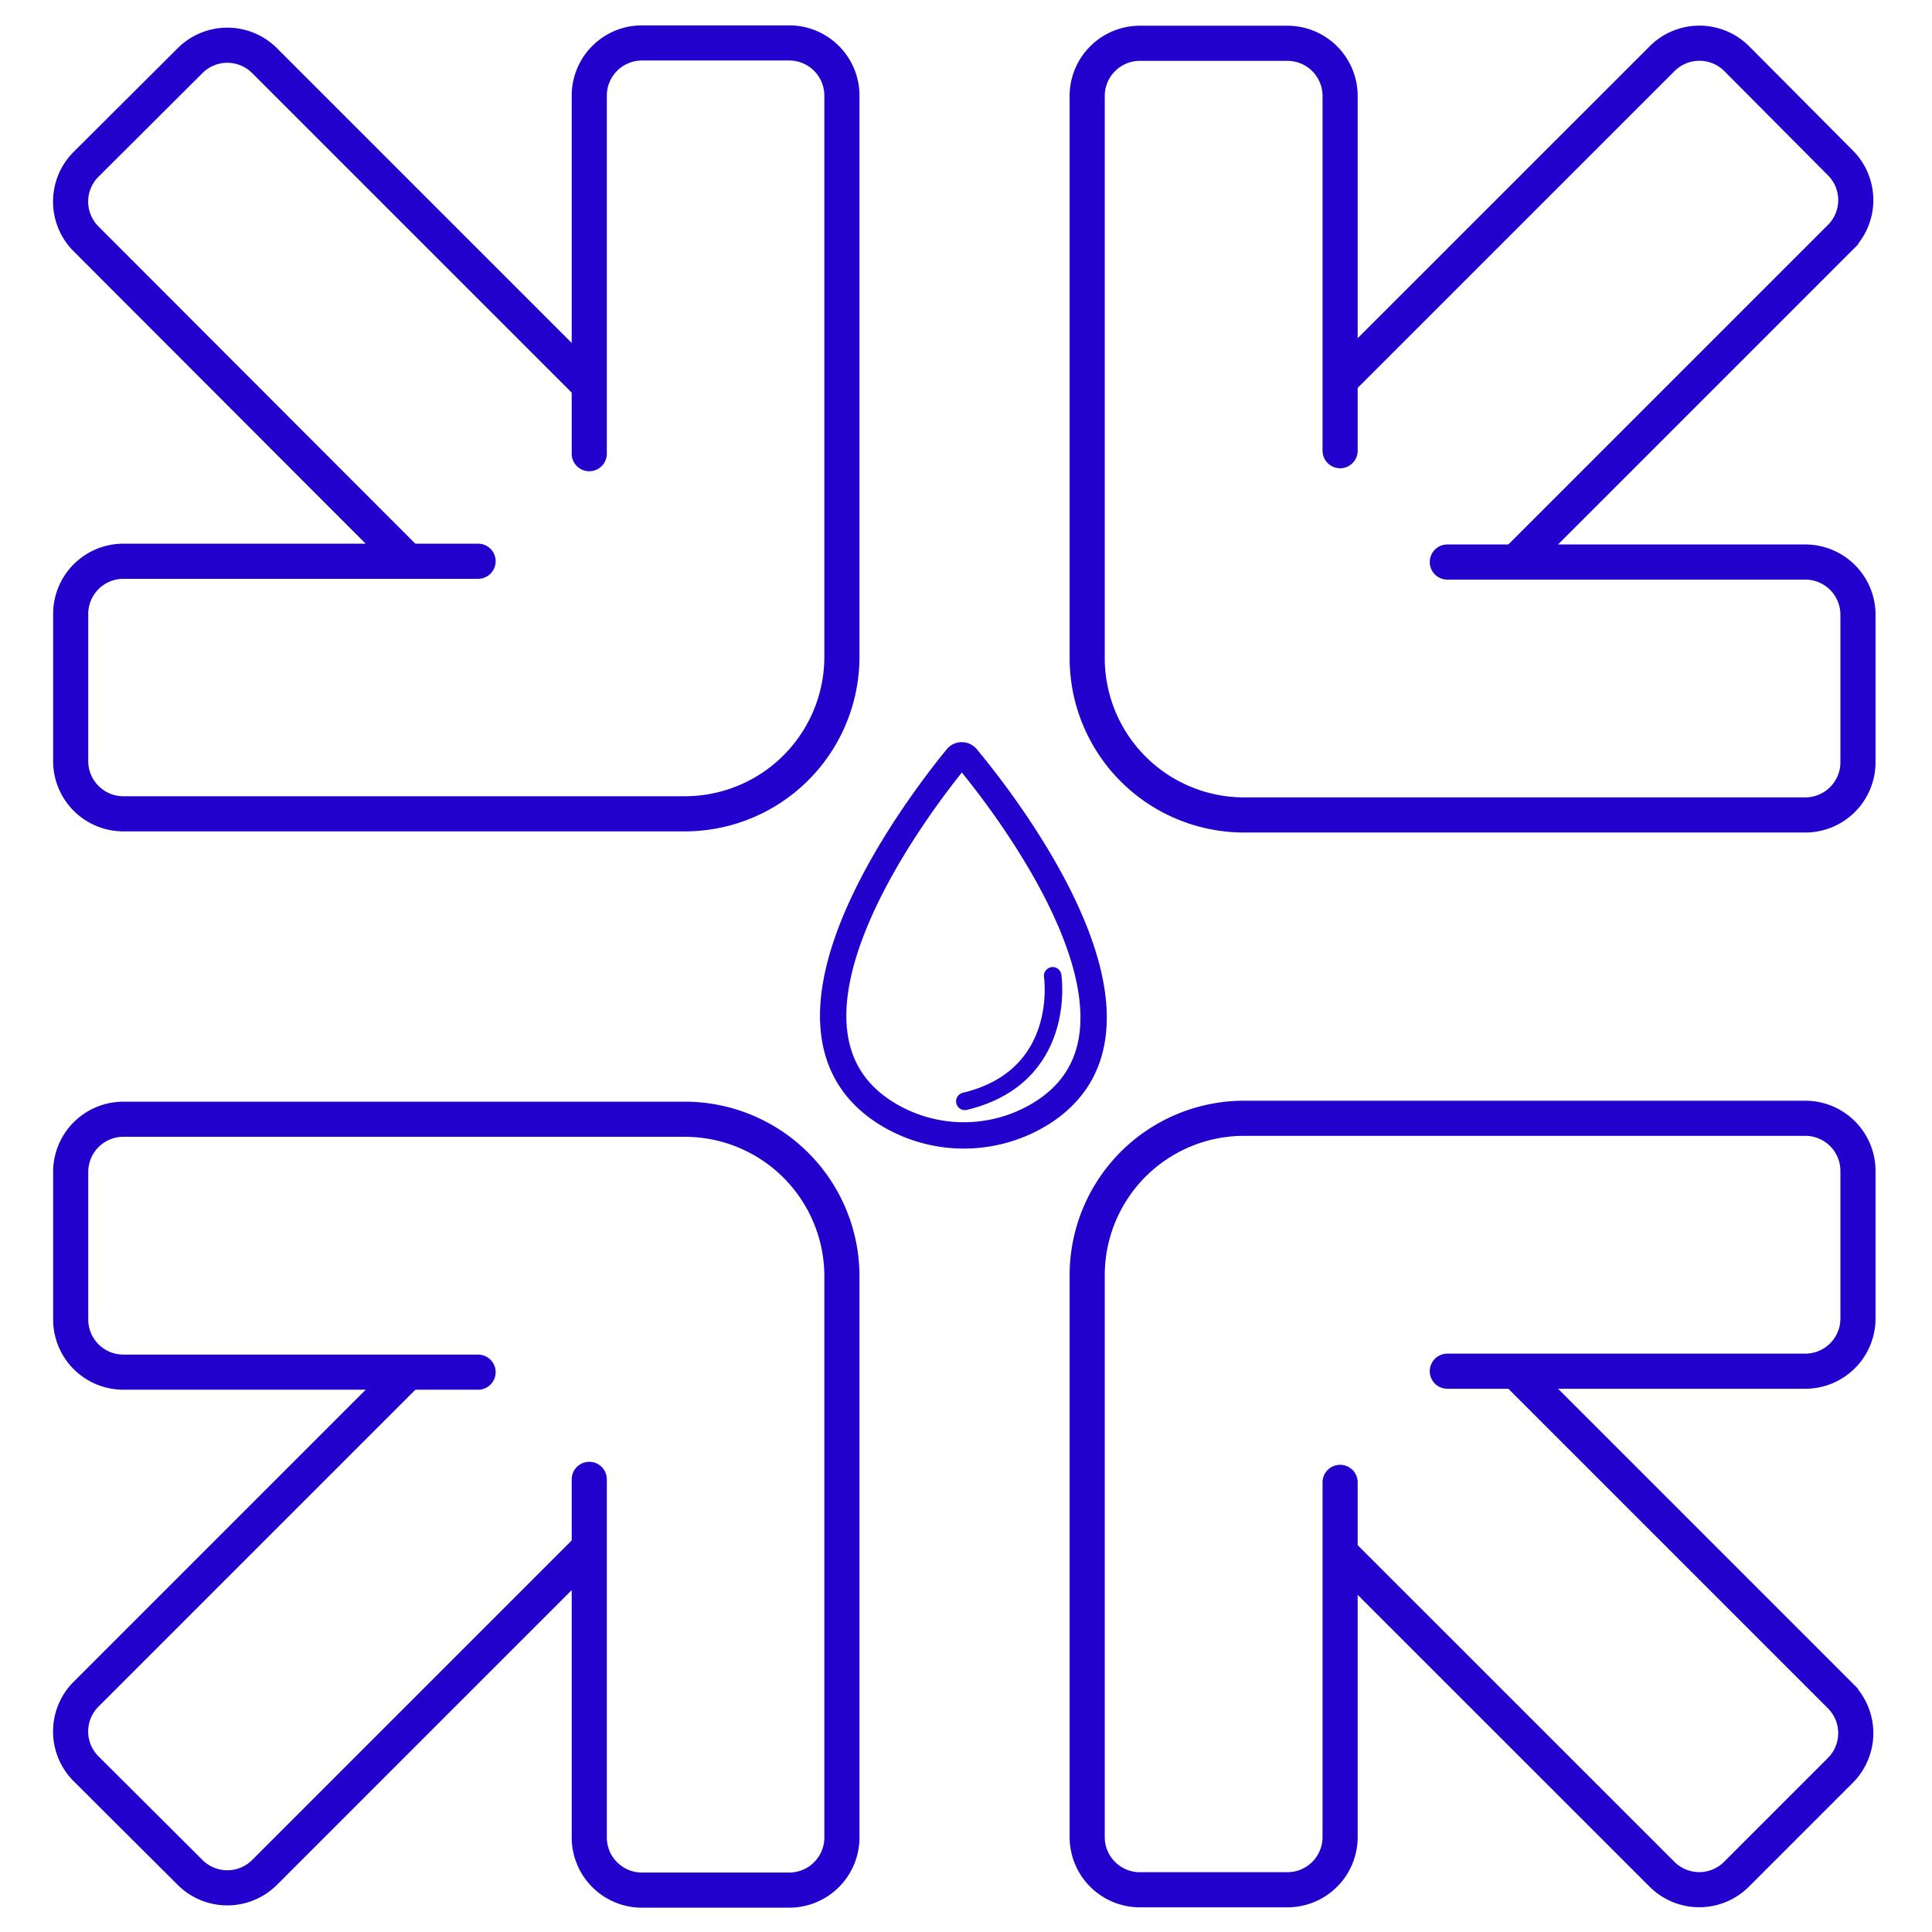
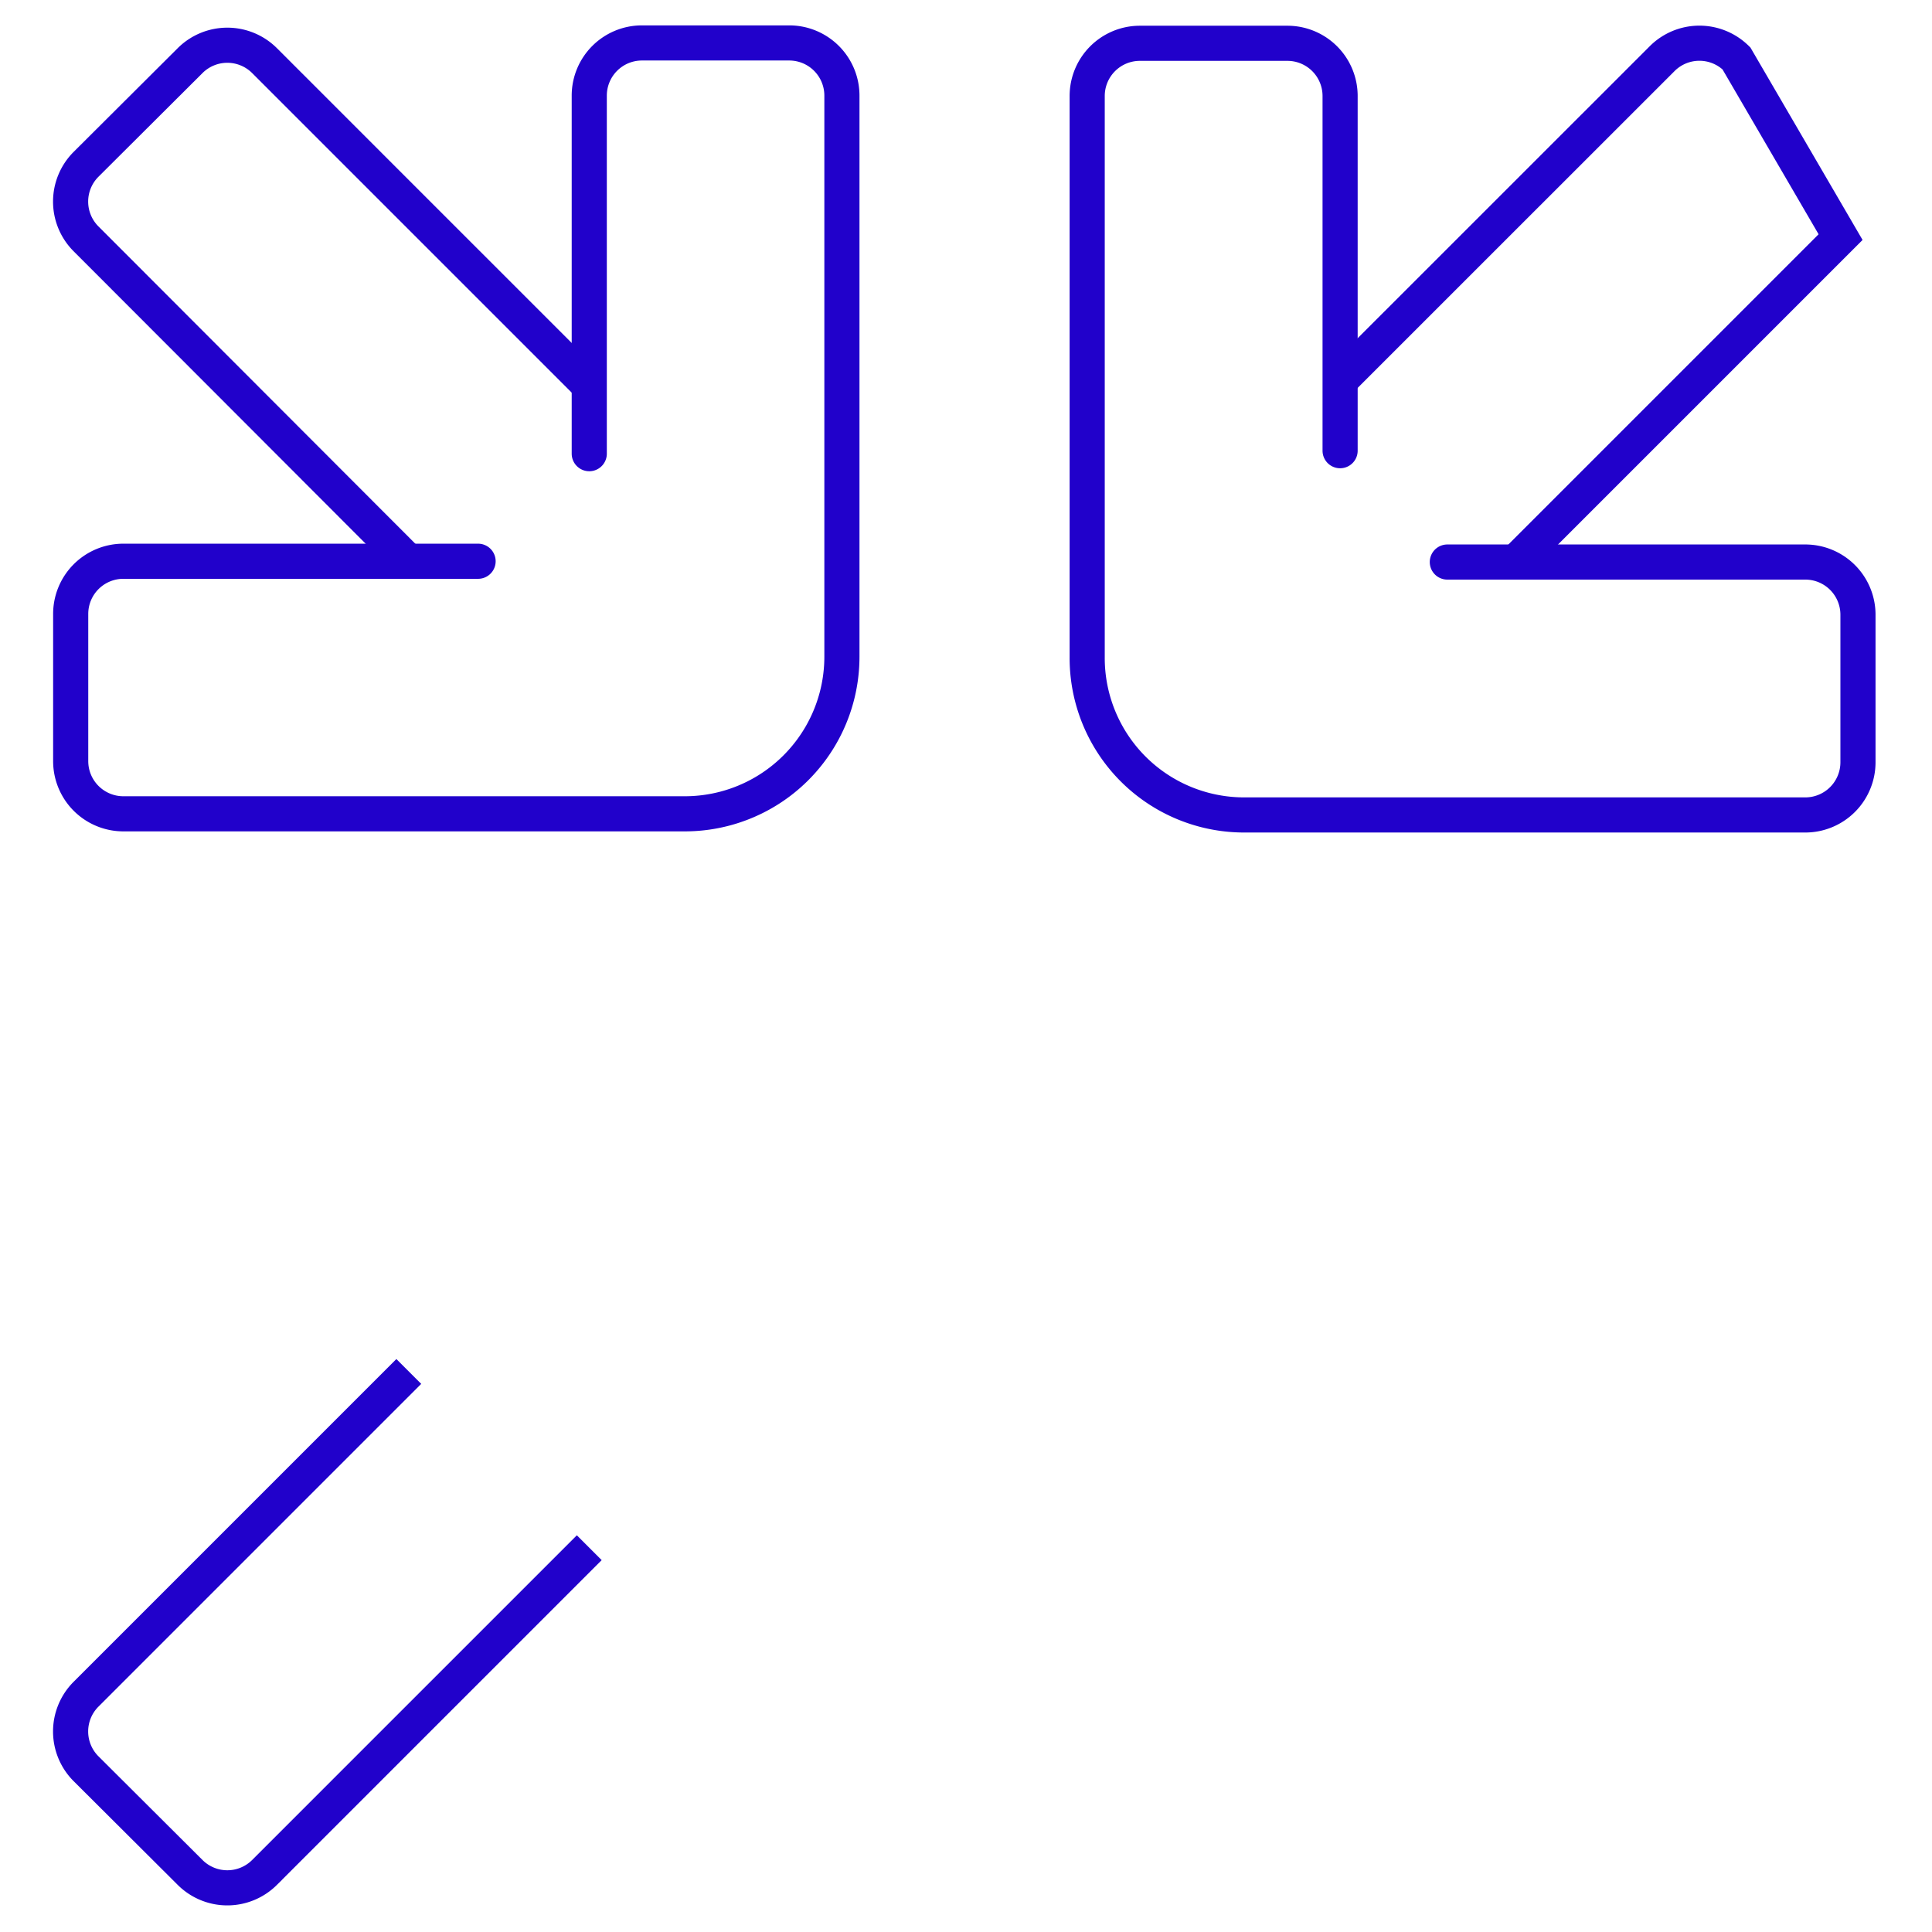
<svg xmlns="http://www.w3.org/2000/svg" viewBox="0 0 220 220">
  <defs>
    <style>.cls-1,.cls-2,.cls-3,.cls-4{fill:none;stroke:#2101cb;stroke-miterlimit:10;}.cls-1{stroke-width:3px;}.cls-2,.cls-3{stroke-linecap:round;}.cls-2{stroke-width:2px;}.cls-3,.cls-4{stroke-width:4px;}</style>
  </defs>
  <g id="HIGH_TRAFFIC_AD" data-name="HIGH TRAFFIC AD">
-     <path class="cls-1" d="M118.13,127.05c16.78-9.75-4.3-36.28-8.06-40.78a.71.71,0,0,0-1.1,0c-3.72,4.52-24.45,31.06-7.55,40.8A16.76,16.76,0,0,0,118.13,127.05Z" />
-     <path class="cls-2" d="M119.87,111.12s1.75,11.47-10,14.29" />
-     <path class="cls-3" d="M164.81,156.14h40.76a6,6,0,0,0,6-6v-16.8a6,6,0,0,0-6-6H141.68A17.87,17.87,0,0,0,123.8,145.3v63.89a6,6,0,0,0,6,6h16.8a6,6,0,0,0,6-6V168.8" />
-     <path class="cls-4" d="M172.59,156.14l37,37a6,6,0,0,1,0,8.43l-11.88,11.88a6,6,0,0,1-8.43,0L152.52,176.7" />
-     <path class="cls-3" d="M67.1,168.46v40.77a6,6,0,0,0,6,6H89.87a6,6,0,0,0,6-6v-63.9a17.89,17.89,0,0,0-17.89-17.88H14.05a6,6,0,0,0-6,6v16.8a6,6,0,0,0,6,6H54.44" />
    <path class="cls-4" d="M67.1,176.24l-37,37a6,6,0,0,1-8.43,0L9.77,201.38a6,6,0,0,1,0-8.43l36.78-36.78" />
    <path class="cls-3" d="M164.81,64h40.76a6,6,0,0,1,6,6v16.8a6,6,0,0,1-6,6H141.68A17.87,17.87,0,0,1,123.8,74.82V10.93a6,6,0,0,1,6-6h16.8a6,6,0,0,1,6,6V51.32" />
-     <path class="cls-4" d="M172.59,64l37-37a6,6,0,0,0,0-8.43L197.73,6.65a6,6,0,0,0-8.43,0L152.52,43.42" />
+     <path class="cls-4" d="M172.59,64l37-37L197.73,6.65a6,6,0,0,0-8.43,0L152.52,43.42" />
    <path class="cls-3" d="M67.1,51.66V10.89a6,6,0,0,1,6-6H89.87a6,6,0,0,1,6,6v63.9A17.89,17.89,0,0,1,77.94,92.67H14.05a6,6,0,0,1-6-6V69.91a6,6,0,0,1,6-6H54.44" />
    <path class="cls-4" d="M67.1,43.88l-37-37a6,6,0,0,0-8.43,0L9.77,18.74a6,6,0,0,0,0,8.43L46.55,64" />
  </g>
</svg>